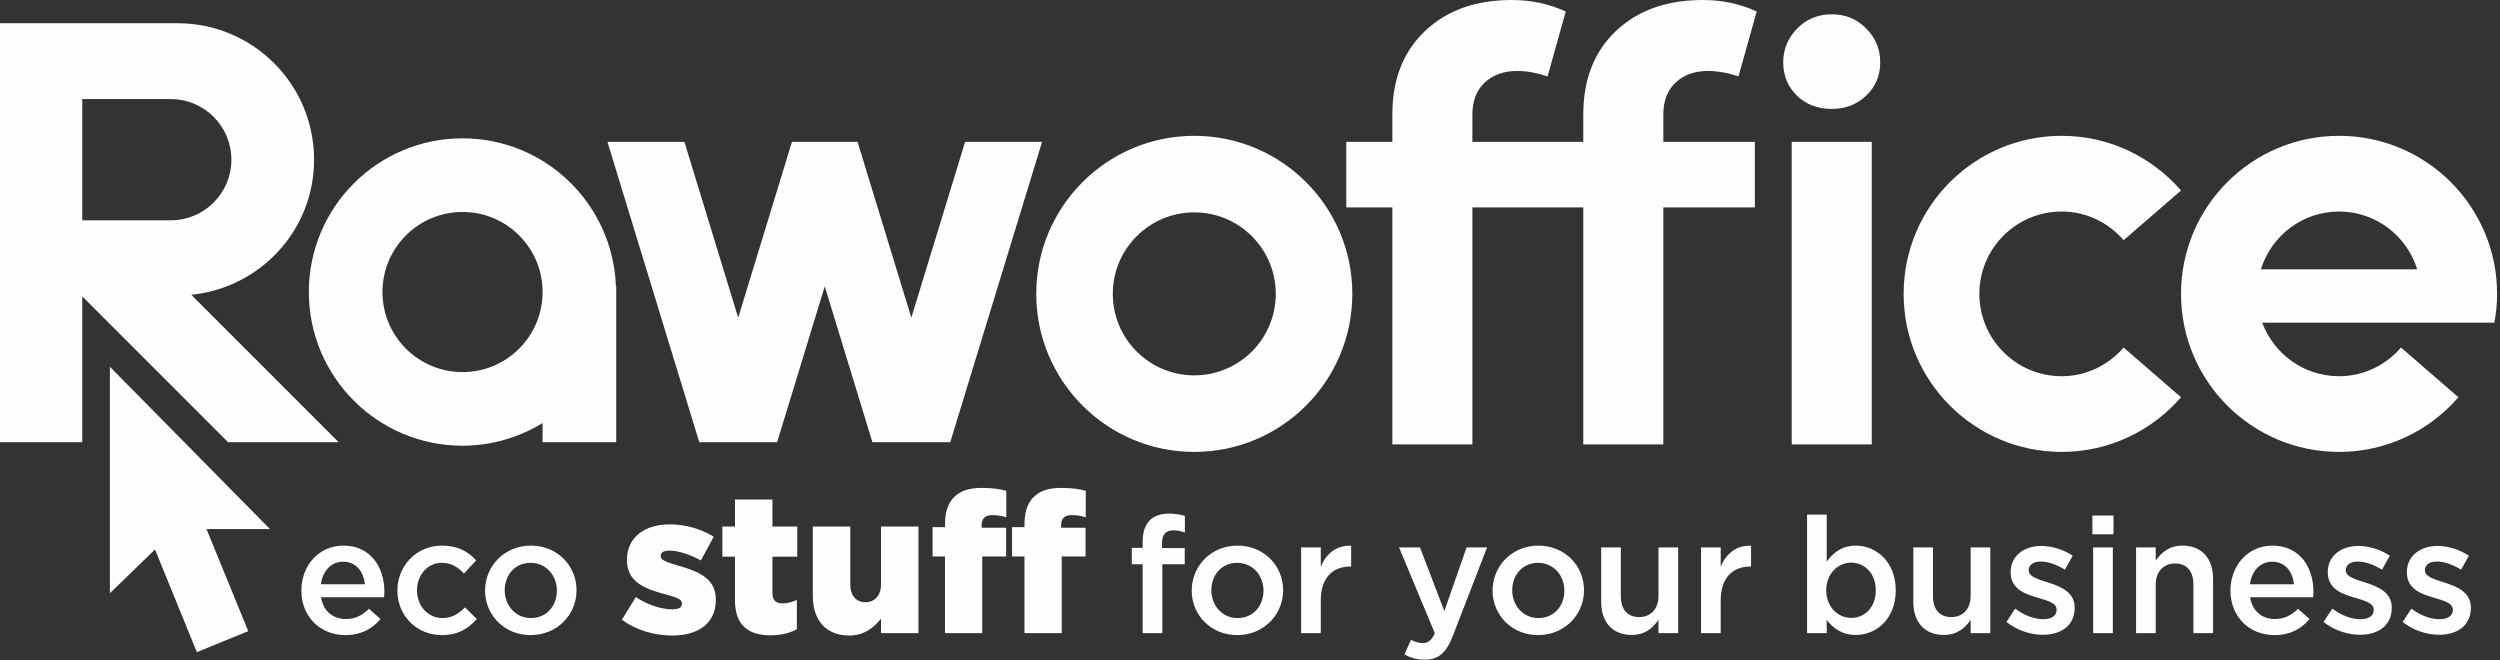
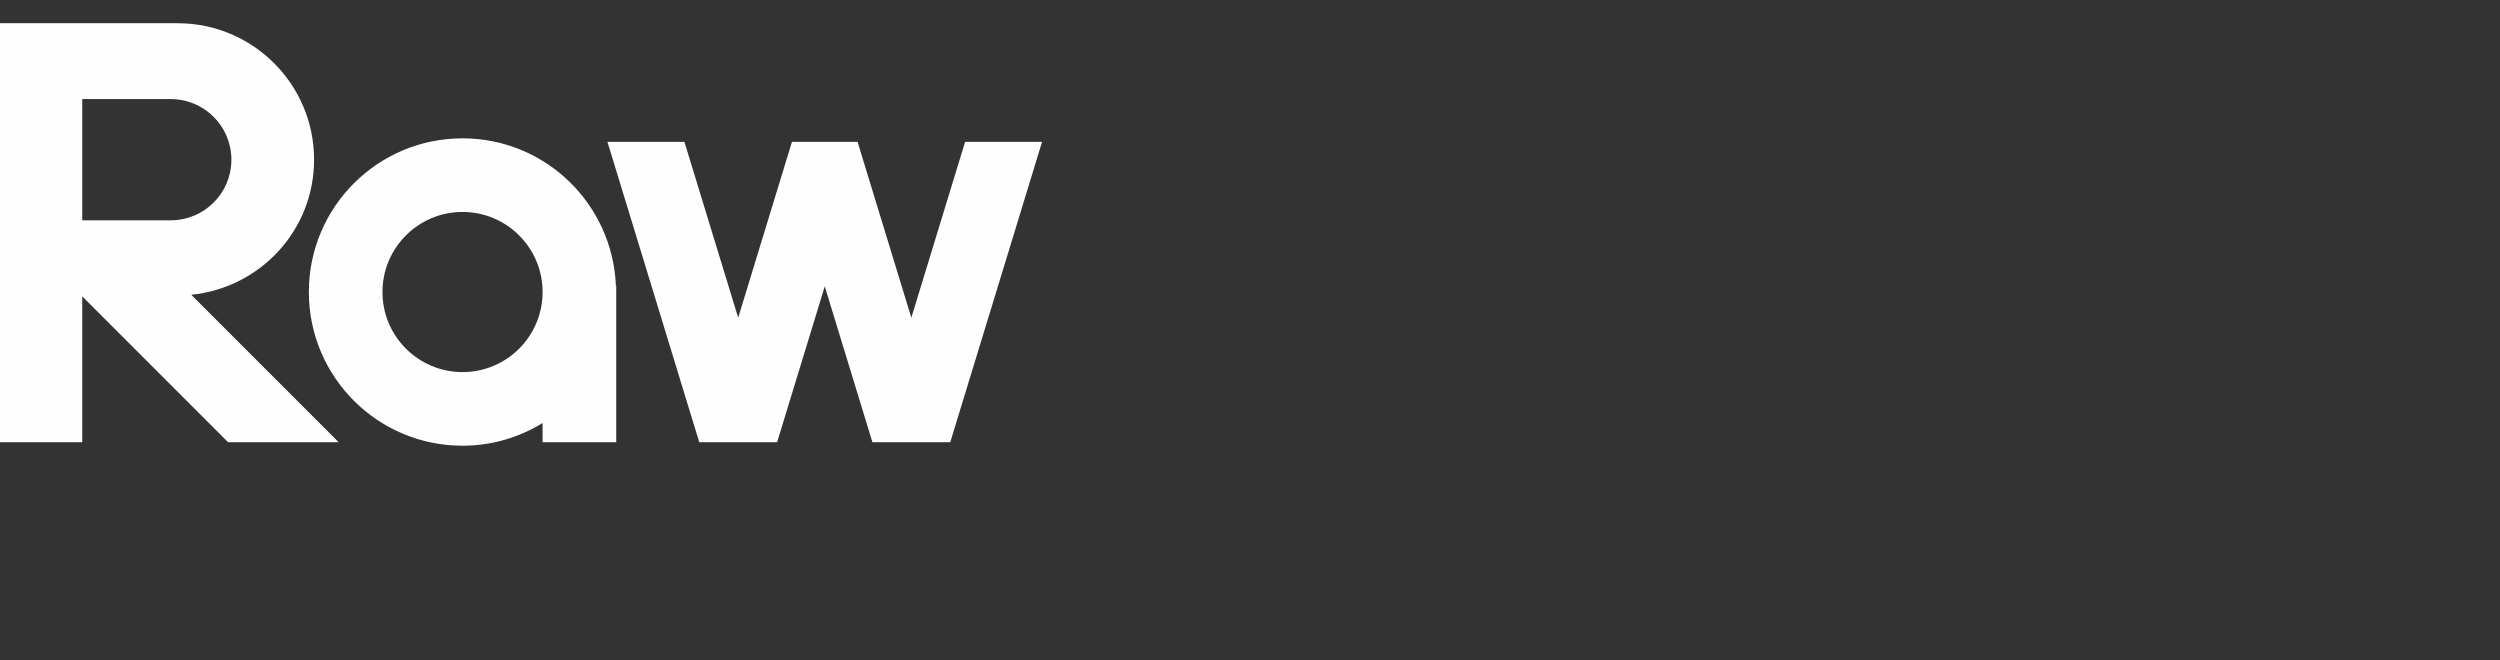
<svg xmlns="http://www.w3.org/2000/svg" width="318px" height="84px" viewBox="0 0 318 84" version="1.1">
  <rect x="0" y="0" width="318" height="84" fill="#333333" stroke="none" />
  <title>The Raw Office - White</title>
  <desc>Created with Sketch.</desc>
  <defs />
  <g id="Company-Logos" stroke="none" stroke-width="1" fill="none" fill-rule="evenodd">
    <g id="The-Raw-Office---White" fill="#FEFEFE">
      <g id="Page-1">
        <path d="M29.434,20.313 C29.434,24.571 25.982,28.023 21.724,28.023 L10.461,28.023 L10.461,12.604 L21.724,12.604 C25.982,12.604 29.434,16.055 29.434,20.313 L29.434,20.313 Z M39.95,20.313 C39.95,10.727 32.179,2.955 22.592,2.955 L1.097,2.955 L0,2.955 L0,56.248 L10.461,56.248 L10.461,37.695 L29.014,56.248 L43.079,56.248 L24.328,37.496 C33.088,36.614 39.95,29.306 39.95,20.313 L39.95,20.313 Z M69.018,37.146 C69.018,42.771 64.459,47.33 58.834,47.33 C53.209,47.33 48.65,42.771 48.65,37.146 C48.65,31.521 53.209,26.962 58.834,26.962 C64.459,26.962 69.018,31.521 69.018,37.146 L69.018,37.146 Z M78.344,36.375 C77.935,25.938 69.37,17.597 58.834,17.597 C48.037,17.597 39.286,26.349 39.286,37.146 C39.286,47.943 48.037,56.695 58.834,56.695 C62.571,56.695 66.05,55.628 69.018,53.809 L69.018,56.248 L78.383,56.248 L78.383,36.375 L78.344,36.375 Z M132.552,18.044 L122.761,18.044 L115.922,40.413 L109.082,18.044 L106.223,18.044 L100.736,18.044 L93.897,40.413 L87.058,18.044 L77.266,18.044 L88.946,56.248 L98.849,56.248 L104.91,36.424 L110.97,56.248 L120.873,56.248 L132.552,18.044 Z" id="Fill-1" />
-         <path d="M26.269,67.301 L34.345,67.301 L13.977,46.651 L13.977,75.463 L19.717,69.892 L25.04,82.953 L31.577,80.281 L26.269,67.301 Z M91.056,76.301 L91.056,76.251 C91.056,73.619 88.925,72.692 86.243,71.94 C84.814,71.513 84.037,71.262 84.037,70.737 L84.037,70.686 C84.037,70.31 84.413,70.034 85.14,70.034 C86.218,70.034 87.747,70.51 89.151,71.287 L90.78,68.28 C89.226,67.277 87.171,66.7 85.19,66.7 C82.057,66.7 79.75,68.304 79.75,71.188 L79.75,71.238 C79.75,73.97 81.881,74.872 84.563,75.574 C85.992,75.975 86.744,76.201 86.744,76.727 L86.744,76.778 C86.744,77.254 86.368,77.504 85.541,77.504 C84.137,77.504 82.433,76.978 80.878,75.95 L79.099,78.833 C80.979,80.188 83.235,80.838 85.516,80.838 C88.825,80.838 91.056,79.284 91.056,76.301 L91.056,76.301 Z M98.251,70.811 L101.409,70.811 L101.409,66.976 L98.251,66.976 L98.251,63.541 L93.488,63.541 L93.488,66.976 L91.883,66.976 L91.883,70.811 L93.488,70.811 L93.488,76.326 C93.488,79.56 95.192,80.813 98.05,80.813 C99.379,80.813 100.507,80.512 101.359,80.036 L101.359,76.301 C100.782,76.577 100.181,76.752 99.554,76.752 C98.677,76.752 98.251,76.351 98.251,75.4 L98.251,70.811 Z M112.066,80.538 L116.829,80.538 L116.829,66.976 L112.066,66.976 L112.066,74.322 C112.066,75.8 111.213,76.602 110.085,76.602 C108.932,76.602 108.155,75.8 108.155,74.322 L108.155,66.976 L103.392,66.976 L103.392,75.85 C103.392,78.933 105.122,80.838 108.005,80.838 C109.935,80.838 111.188,79.811 112.066,78.682 L112.066,80.538 Z M126.219,65.522 C126.896,65.522 127.447,65.622 127.999,65.797 L127.999,62.438 C127.247,62.213 126.344,62.062 124.89,62.062 C123.286,62.062 122.183,62.413 121.356,63.24 C120.553,64.043 120.203,65.197 120.203,66.75 L120.203,67.051 L118.623,67.051 L118.623,70.786 L120.203,70.786 L120.203,80.538 L124.94,80.538 L124.94,70.786 L127.974,70.786 L127.974,67.126 L124.865,67.126 L124.865,66.8 C124.865,65.923 125.342,65.522 126.219,65.522 L126.219,65.522 Z M138.109,65.797 L138.109,62.438 C137.357,62.213 136.454,62.062 135,62.062 C133.396,62.062 132.293,62.413 131.466,63.24 C130.663,64.043 130.312,65.197 130.312,66.75 L130.312,67.051 L128.733,67.051 L128.733,70.786 L130.312,70.786 L130.312,80.538 L135.05,80.538 L135.05,70.786 L138.084,70.786 L138.084,67.126 L134.975,67.126 L134.975,66.8 C134.975,65.923 135.451,65.522 136.329,65.522 C137.006,65.522 137.557,65.622 138.109,65.797 L138.109,65.797 Z" id="Fill-3" />
-         <path d="M306.732,77.418 L305.616,79.113 C306.979,80.188 308.695,80.744 310.244,80.744 C312.516,80.744 314.294,79.608 314.294,77.315 L314.294,77.274 C314.294,75.311 312.496,74.588 310.905,74.092 C309.624,73.68 308.447,73.348 308.447,72.563 L308.447,72.522 C308.447,71.881 309.003,71.426 309.975,71.426 C310.884,71.426 312,71.818 313.053,72.459 L314.045,70.684 C312.888,69.918 311.401,69.443 310.037,69.443 C307.868,69.443 306.153,70.703 306.153,72.77 L306.153,72.811 C306.153,74.899 307.951,75.559 309.561,76.014 C310.842,76.406 312,76.695 312,77.543 L312,77.584 C312,78.307 311.379,78.762 310.305,78.762 C309.19,78.762 307.909,78.307 306.732,77.418 L306.732,77.418 Z M296.669,77.418 L295.553,79.113 C296.918,80.188 298.632,80.744 300.181,80.744 C302.455,80.744 304.232,79.608 304.232,77.315 L304.232,77.274 C304.232,75.311 302.433,74.588 300.843,74.092 C299.562,73.68 298.384,73.348 298.384,72.563 L298.384,72.522 C298.384,71.881 298.943,71.426 299.914,71.426 C300.823,71.426 301.939,71.818 302.992,72.459 L303.984,70.684 C302.827,69.918 301.338,69.443 299.975,69.443 C297.805,69.443 296.091,70.703 296.091,72.77 L296.091,72.811 C296.091,74.899 297.888,75.559 299.501,76.014 C300.782,76.406 301.939,76.695 301.939,77.543 L301.939,77.584 C301.939,78.307 301.319,78.762 300.244,78.762 C299.128,78.762 297.847,78.307 296.669,77.418 L296.669,77.418 Z M286.193,74.318 C286.42,72.625 287.495,71.447 289.024,71.447 C290.676,71.447 291.627,72.707 291.792,74.318 L286.193,74.318 Z M283.713,75.104 C283.713,78.492 286.152,80.785 289.312,80.785 C291.317,80.785 292.743,79.981 293.776,78.74 L292.308,77.44 C291.441,78.285 290.573,78.74 289.353,78.74 C287.743,78.74 286.503,77.748 286.213,75.973 L294.229,75.973 C294.251,75.725 294.272,75.518 294.272,75.291 C294.272,72.129 292.514,69.402 289.044,69.402 C285.924,69.402 283.713,71.963 283.713,75.104 L283.713,75.104 Z M274.208,69.629 L271.708,69.629 L271.708,80.537 L274.208,80.537 L274.208,74.381 C274.208,72.688 275.22,71.674 276.667,71.674 C278.154,71.674 279.001,72.647 279.001,74.34 L279.001,80.537 L281.501,80.537 L281.501,73.596 C281.501,71.055 280.076,69.402 277.617,69.402 C275.922,69.402 274.911,70.291 274.208,71.324 L274.208,69.629 Z M266.253,80.537 L268.753,80.537 L268.753,69.629 L266.253,69.629 L266.253,80.537 Z M266.15,67.955 L268.836,67.955 L268.836,65.58 L266.15,65.58 L266.15,67.955 Z M256.335,77.418 L255.218,79.113 C256.583,80.188 258.297,80.744 259.846,80.744 C262.12,80.744 263.897,79.608 263.897,77.315 L263.897,77.274 C263.897,75.311 262.098,74.588 260.507,74.092 C259.226,73.68 258.049,73.348 258.049,72.563 L258.049,72.522 C258.049,71.881 258.607,71.426 259.579,71.426 C260.488,71.426 261.602,71.818 262.657,72.459 L263.649,70.684 C262.492,69.918 261.003,69.443 259.639,69.443 C257.47,69.443 255.755,70.703 255.755,72.77 L255.755,72.811 C255.755,74.899 257.553,75.559 259.165,76.014 C260.446,76.406 261.602,76.695 261.602,77.543 L261.602,77.584 C261.602,78.307 260.983,78.762 259.909,78.762 C258.793,78.762 257.511,78.307 256.335,77.418 L256.335,77.418 Z M245.874,69.629 L243.374,69.629 L243.374,76.57 C243.374,79.113 244.799,80.766 247.258,80.766 C248.953,80.766 249.964,79.877 250.668,78.844 L250.668,80.537 L253.168,80.537 L253.168,69.629 L250.668,69.629 L250.668,75.785 C250.668,77.48 249.655,78.492 248.209,78.492 C246.72,78.492 245.874,77.522 245.874,75.828 L245.874,69.629 Z M227.905,56.531 L238.086,56.531 L238.086,18.047 L227.905,18.047 L227.905,56.531 Z M218.873,69.629 L216.373,69.629 L216.373,80.537 L218.873,80.537 L218.873,76.385 C218.873,73.492 220.402,72.067 222.59,72.067 L222.736,72.067 L222.736,69.422 C220.815,69.34 219.553,70.455 218.873,72.088 L218.873,69.629 Z M206.17,69.629 L203.67,69.629 L203.67,76.57 C203.67,79.113 205.095,80.766 207.554,80.766 C209.249,80.766 210.26,79.877 210.963,78.844 L210.963,80.537 L213.463,80.537 L213.463,69.629 L210.963,69.629 L210.963,75.785 C210.963,77.48 209.951,78.492 208.504,78.492 C207.017,78.492 206.17,77.522 206.17,75.828 L206.17,69.629 Z M192.354,75.084 C192.354,73.162 193.635,71.592 195.639,71.592 C197.602,71.592 198.987,73.184 198.987,75.125 C198.987,77.047 197.706,78.617 195.68,78.617 C193.739,78.617 192.354,77.025 192.354,75.084 L192.354,75.084 Z M189.855,75.125 C189.855,78.244 192.314,80.785 195.639,80.785 C199.007,80.785 201.487,78.203 201.487,75.084 C201.487,71.943 199.028,69.402 195.68,69.402 C192.334,69.402 189.855,71.984 189.855,75.125 L189.855,75.125 Z M177.957,69.629 L182.502,80.537 C182.088,81.488 181.655,81.799 180.952,81.799 C180.435,81.799 179.94,81.633 179.485,81.385 L178.637,83.244 C179.403,83.658 180.167,83.906 181.22,83.906 C182.976,83.906 183.948,83.08 184.816,80.848 L189.155,69.629 L186.55,69.629 L183.72,77.729 L180.622,69.629 L177.957,69.629 Z M168.002,69.629 L165.502,69.629 L165.502,80.537 L168.002,80.537 L168.002,76.385 C168.002,73.492 169.531,72.067 171.72,72.067 L171.865,72.067 L171.865,69.422 C169.944,69.34 168.683,70.455 168.002,72.088 L168.002,69.629 Z M154.085,75.084 C154.085,73.162 155.366,71.592 157.37,71.592 C159.333,71.592 160.716,73.184 160.716,75.125 C160.716,77.047 159.435,78.617 157.411,78.617 C155.468,78.617 154.085,77.025 154.085,75.084 L154.085,75.084 Z M151.585,75.125 C151.585,78.244 154.044,80.785 157.37,80.785 C160.738,80.785 163.216,78.203 163.216,75.084 C163.216,71.943 160.757,69.402 157.411,69.402 C154.064,69.402 151.585,71.984 151.585,75.125 L151.585,75.125 Z M145.348,69.692 L143.963,69.692 L143.963,71.777 L145.348,71.777 L145.348,80.537 L147.848,80.537 L147.848,71.777 L150.699,71.777 L150.699,69.711 L147.806,69.711 L147.806,69.113 C147.806,67.977 148.301,67.459 149.253,67.459 C149.79,67.459 150.224,67.563 150.718,67.729 L150.718,65.621 C150.162,65.455 149.562,65.332 148.694,65.332 C146.545,65.332 145.348,66.51 145.348,68.906 L145.348,69.692 Z M46.414,74.318 L40.815,74.318 C41.043,72.625 42.117,71.447 43.646,71.447 C45.298,71.447 46.249,72.707 46.414,74.318 L46.414,74.318 Z M48.852,75.973 C48.873,75.725 48.894,75.518 48.894,75.291 C48.894,72.129 47.138,69.402 43.666,69.402 C40.546,69.402 38.336,71.963 38.336,75.104 C38.336,78.492 40.774,80.785 43.935,80.785 C45.939,80.785 47.364,79.981 48.398,78.74 L46.931,77.44 C46.063,78.285 45.194,78.74 43.976,78.74 C42.364,78.74 41.125,77.748 40.836,75.973 L48.852,75.973 Z M53.045,75.084 C53.045,73.162 54.369,71.592 56.187,71.592 C57.446,71.592 58.253,72.15 59.017,72.955 L60.566,71.281 C59.554,70.166 58.273,69.402 56.207,69.402 C52.942,69.402 50.545,72.006 50.545,75.125 C50.545,78.244 52.942,80.785 56.187,80.785 C58.315,80.785 59.575,79.94 60.649,78.74 L59.141,77.254 C58.356,78.059 57.487,78.617 56.311,78.617 C54.389,78.617 53.045,77.047 53.045,75.084 L53.045,75.084 Z M70.835,75.125 C70.835,77.047 69.554,78.617 67.528,78.617 C65.586,78.617 64.203,77.025 64.203,75.084 C64.203,73.162 65.483,71.592 67.487,71.592 C69.451,71.592 70.835,73.184 70.835,75.125 L70.835,75.125 Z M73.335,75.084 C73.335,71.943 70.876,69.402 67.528,69.402 C64.182,69.402 61.703,71.984 61.703,75.125 C61.703,78.244 64.162,80.785 67.487,80.785 C70.856,80.785 73.335,78.203 73.335,75.084 L73.335,75.084 Z M162.279,37.379 C162.279,43.106 157.638,47.746 151.913,47.746 C146.189,47.746 141.547,43.106 141.547,37.379 C141.547,31.654 146.189,27.014 151.913,27.014 C157.638,27.014 162.279,31.654 162.279,37.379 L162.279,37.379 Z M172.015,37.379 C172.015,26.277 163.015,17.277 151.913,17.277 C140.811,17.277 131.811,26.277 131.811,37.379 C131.811,48.483 140.811,57.483 151.913,57.483 C163.015,57.483 172.015,48.483 172.015,37.379 L172.015,37.379 Z M221.136,9.717 L223.451,1.465 C221.342,0.488 219.054,0 216.586,0 C212.01,0 208.334,1.311 205.557,3.934 C202.782,6.557 201.392,10.104 201.392,14.576 L201.392,18.047 L198.932,18.047 L195.532,18.047 L187.287,18.047 L187.287,14.576 C187.287,12.828 187.814,11.467 188.868,10.488 C189.921,9.512 191.297,9.024 192.994,9.024 C194.176,9.024 195.461,9.256 196.85,9.717 L199.164,1.465 C197.055,0.488 194.767,0 192.299,0 C187.723,0 184.047,1.311 181.271,3.934 C178.495,6.557 177.107,10.104 177.107,14.576 L177.107,18.047 L171.245,18.047 L171.245,26.377 L177.107,26.377 L177.107,56.531 L187.287,56.531 L187.287,26.377 L195.532,26.377 L198.932,26.377 L201.392,26.377 L201.392,56.531 L211.574,56.531 L211.574,26.377 L223.218,26.377 L223.218,18.047 L211.574,18.047 L211.574,14.576 C211.574,12.828 212.1,11.467 213.155,10.488 C214.209,9.512 215.584,9.024 217.281,9.024 C218.462,9.024 219.749,9.256 221.136,9.717 L221.136,9.717 Z M237.39,12.156 C238.574,11.025 239.165,9.611 239.165,7.914 C239.165,6.27 238.574,4.842 237.39,3.633 C236.209,2.426 234.743,1.82 232.995,1.82 C231.247,1.82 229.782,2.426 228.598,3.633 C227.417,4.842 226.825,6.27 226.825,7.914 C226.825,9.611 227.404,11.025 228.56,12.156 C229.716,13.287 231.196,13.854 232.995,13.854 C234.743,13.854 236.209,13.287 237.39,12.156 L237.39,12.156 Z M238.599,75.084 C238.599,77.254 237.195,78.596 235.48,78.596 C233.786,78.596 232.297,77.211 232.297,75.084 C232.297,72.955 233.786,71.572 235.48,71.572 C237.173,71.572 238.599,72.936 238.599,75.084 L238.599,75.084 Z M241.14,75.084 C241.14,71.447 238.64,69.402 236.058,69.402 C234.301,69.402 233.166,70.311 232.36,71.447 L232.36,65.455 L229.86,65.455 L229.86,80.537 L232.36,80.537 L232.36,78.844 C233.125,79.856 234.26,80.766 236.058,80.766 C238.662,80.766 241.14,78.721 241.14,75.084 L241.14,75.084 Z M270.128,30.551 L277.426,24.229 C273.741,19.979 268.314,17.277 262.246,17.277 C251.142,17.277 242.142,26.277 242.142,37.379 C242.142,48.483 251.142,57.483 262.246,57.483 C268.314,57.483 273.741,54.781 277.426,50.531 L270.128,44.207 C268.208,46.422 265.408,47.854 262.246,47.854 C256.461,47.854 251.773,43.164 251.773,37.379 C251.773,31.596 256.461,26.906 262.246,26.906 C265.408,26.906 268.208,28.336 270.128,30.551 L270.128,30.551 Z M307.474,34.256 L287.584,34.256 C288.919,30.008 292.84,26.906 297.529,26.906 L297.53,26.906 C302.217,26.906 306.138,30.008 307.474,34.256 L307.474,34.256 Z M317.631,37.379 C317.631,26.277 308.631,17.277 297.53,17.277 L297.529,17.277 C286.426,17.277 277.426,26.277 277.426,37.379 C277.426,48.483 286.426,57.483 297.529,57.483 L297.53,57.483 C303.596,57.483 309.025,54.781 312.71,50.531 L305.411,44.207 C303.491,46.422 300.691,47.854 297.53,47.854 L297.529,47.854 C293.041,47.854 289.243,45.016 287.752,41.047 L307.305,41.047 L311.656,41.047 L317.282,41.047 C317.502,39.858 317.631,38.635 317.631,37.379 L317.631,37.379 Z" id="Fill-5" />
      </g>
    </g>
  </g>
</svg>